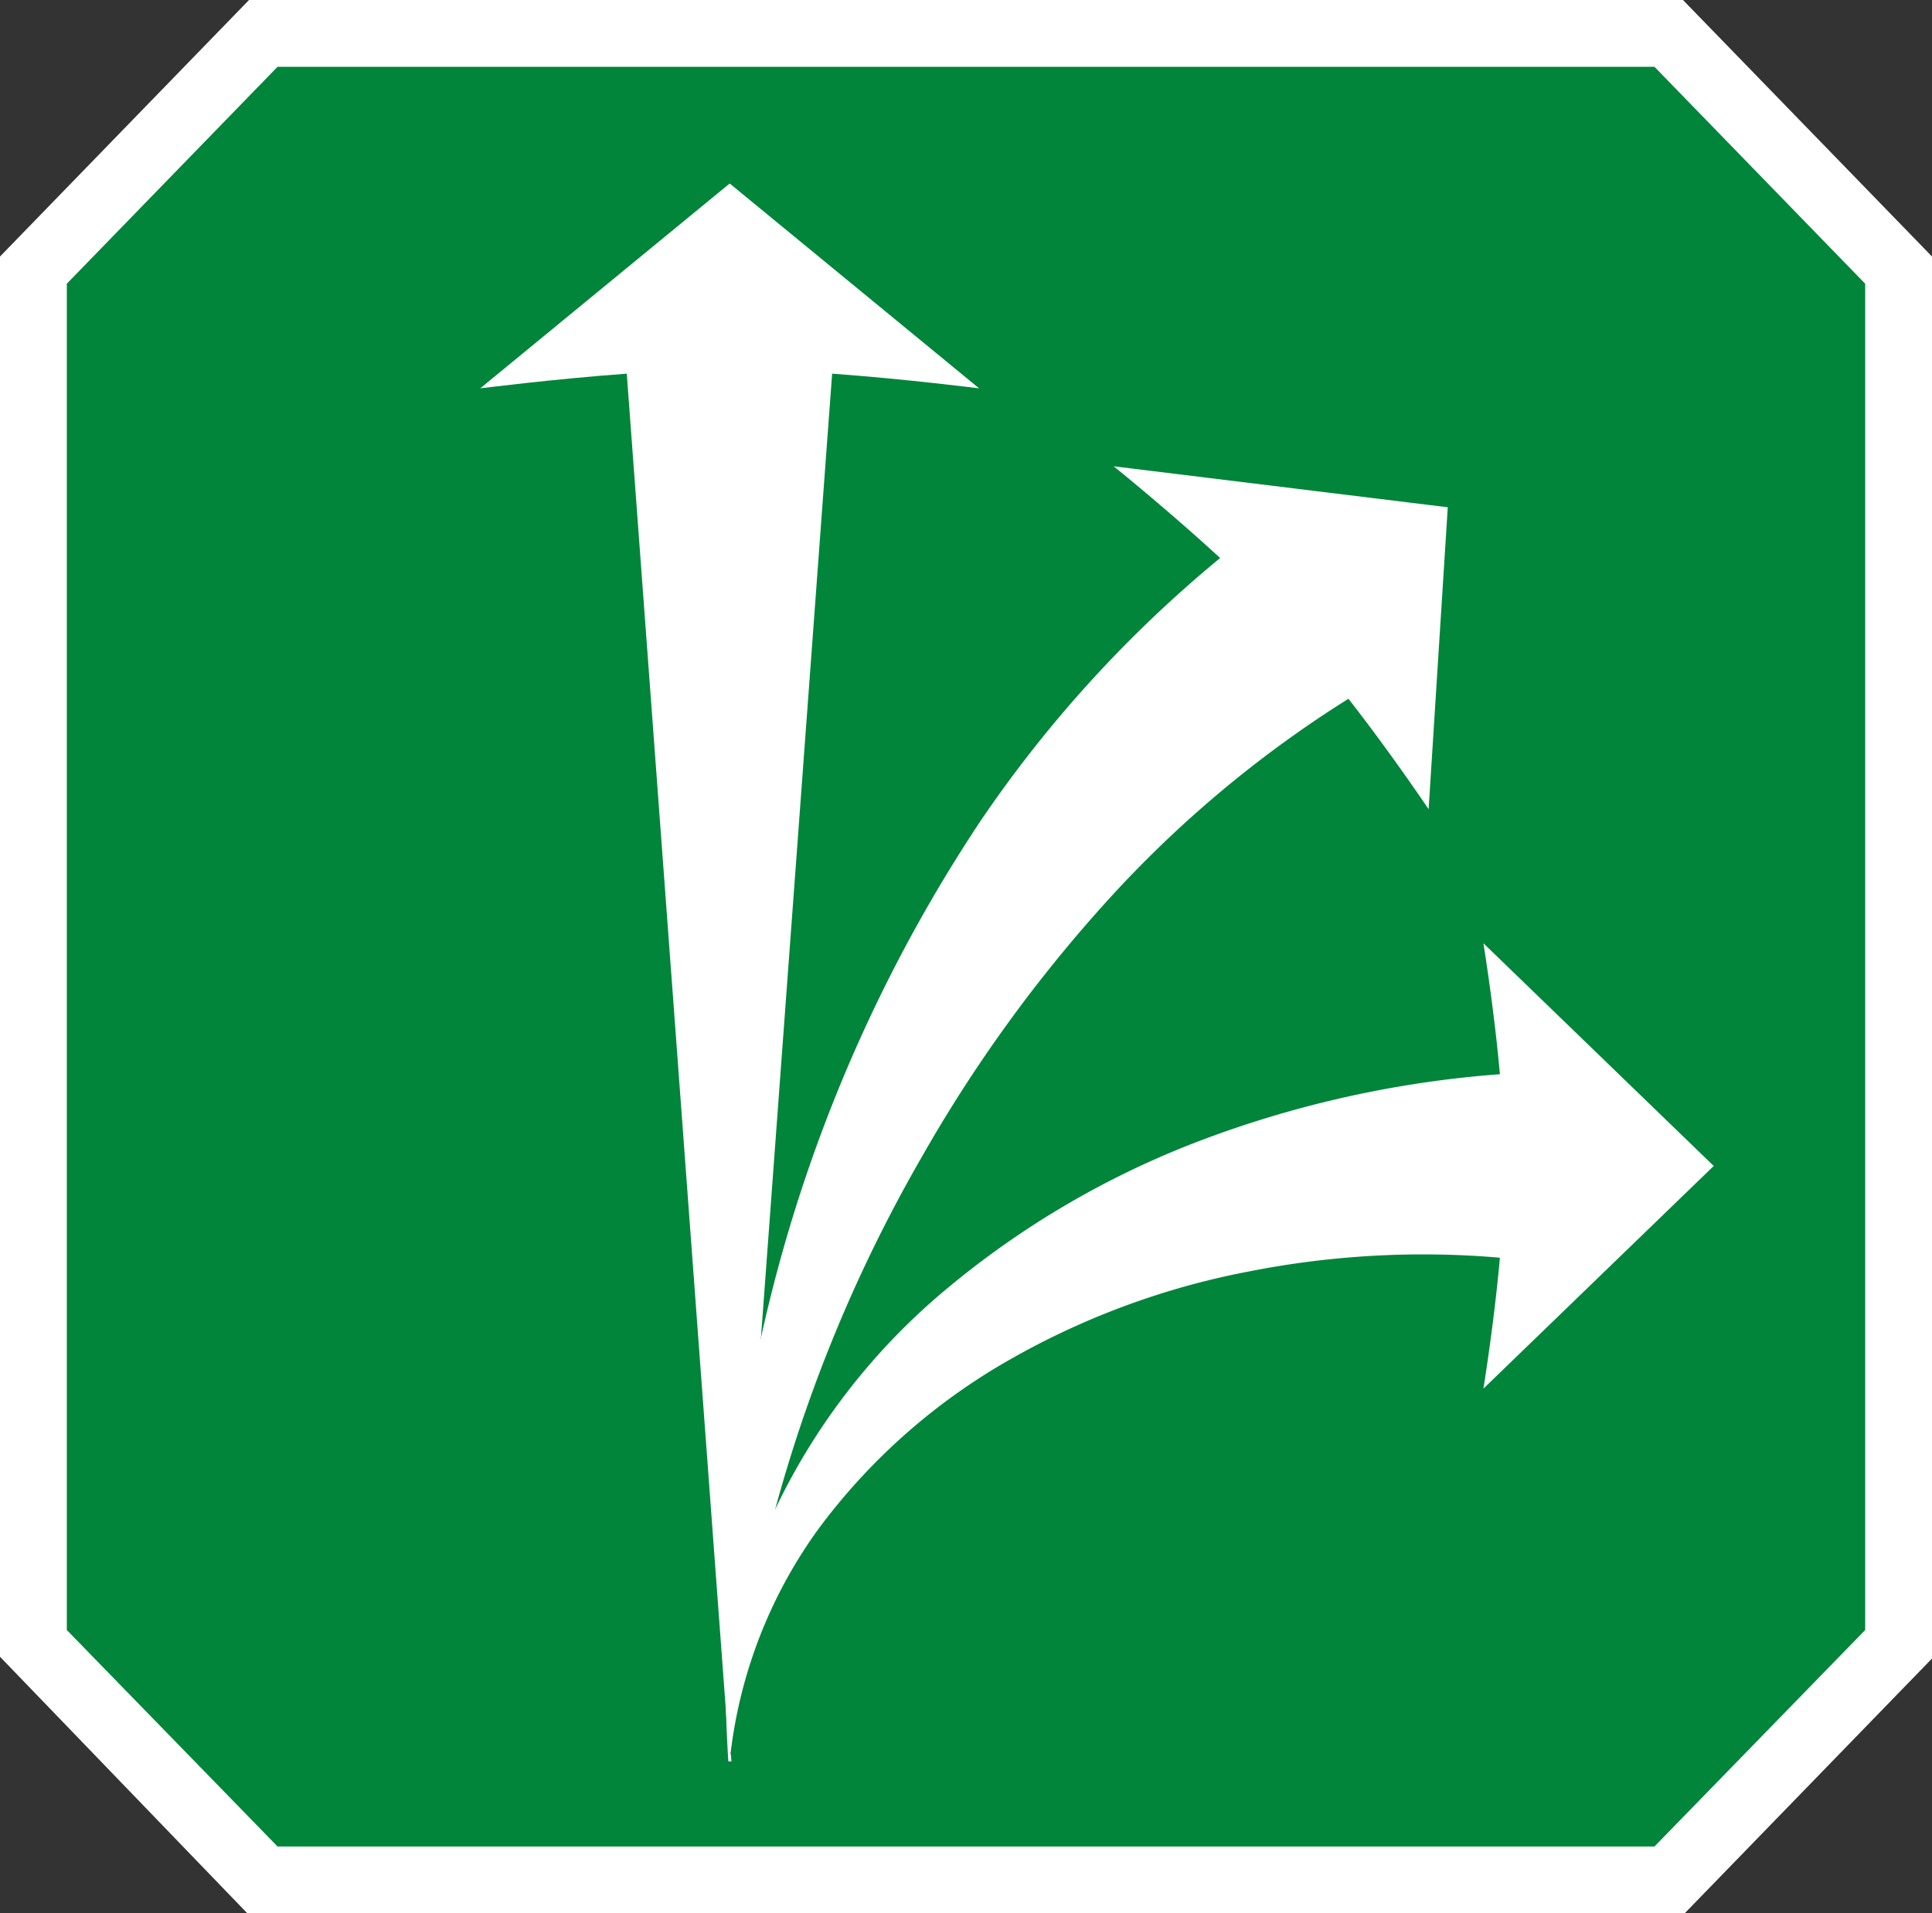
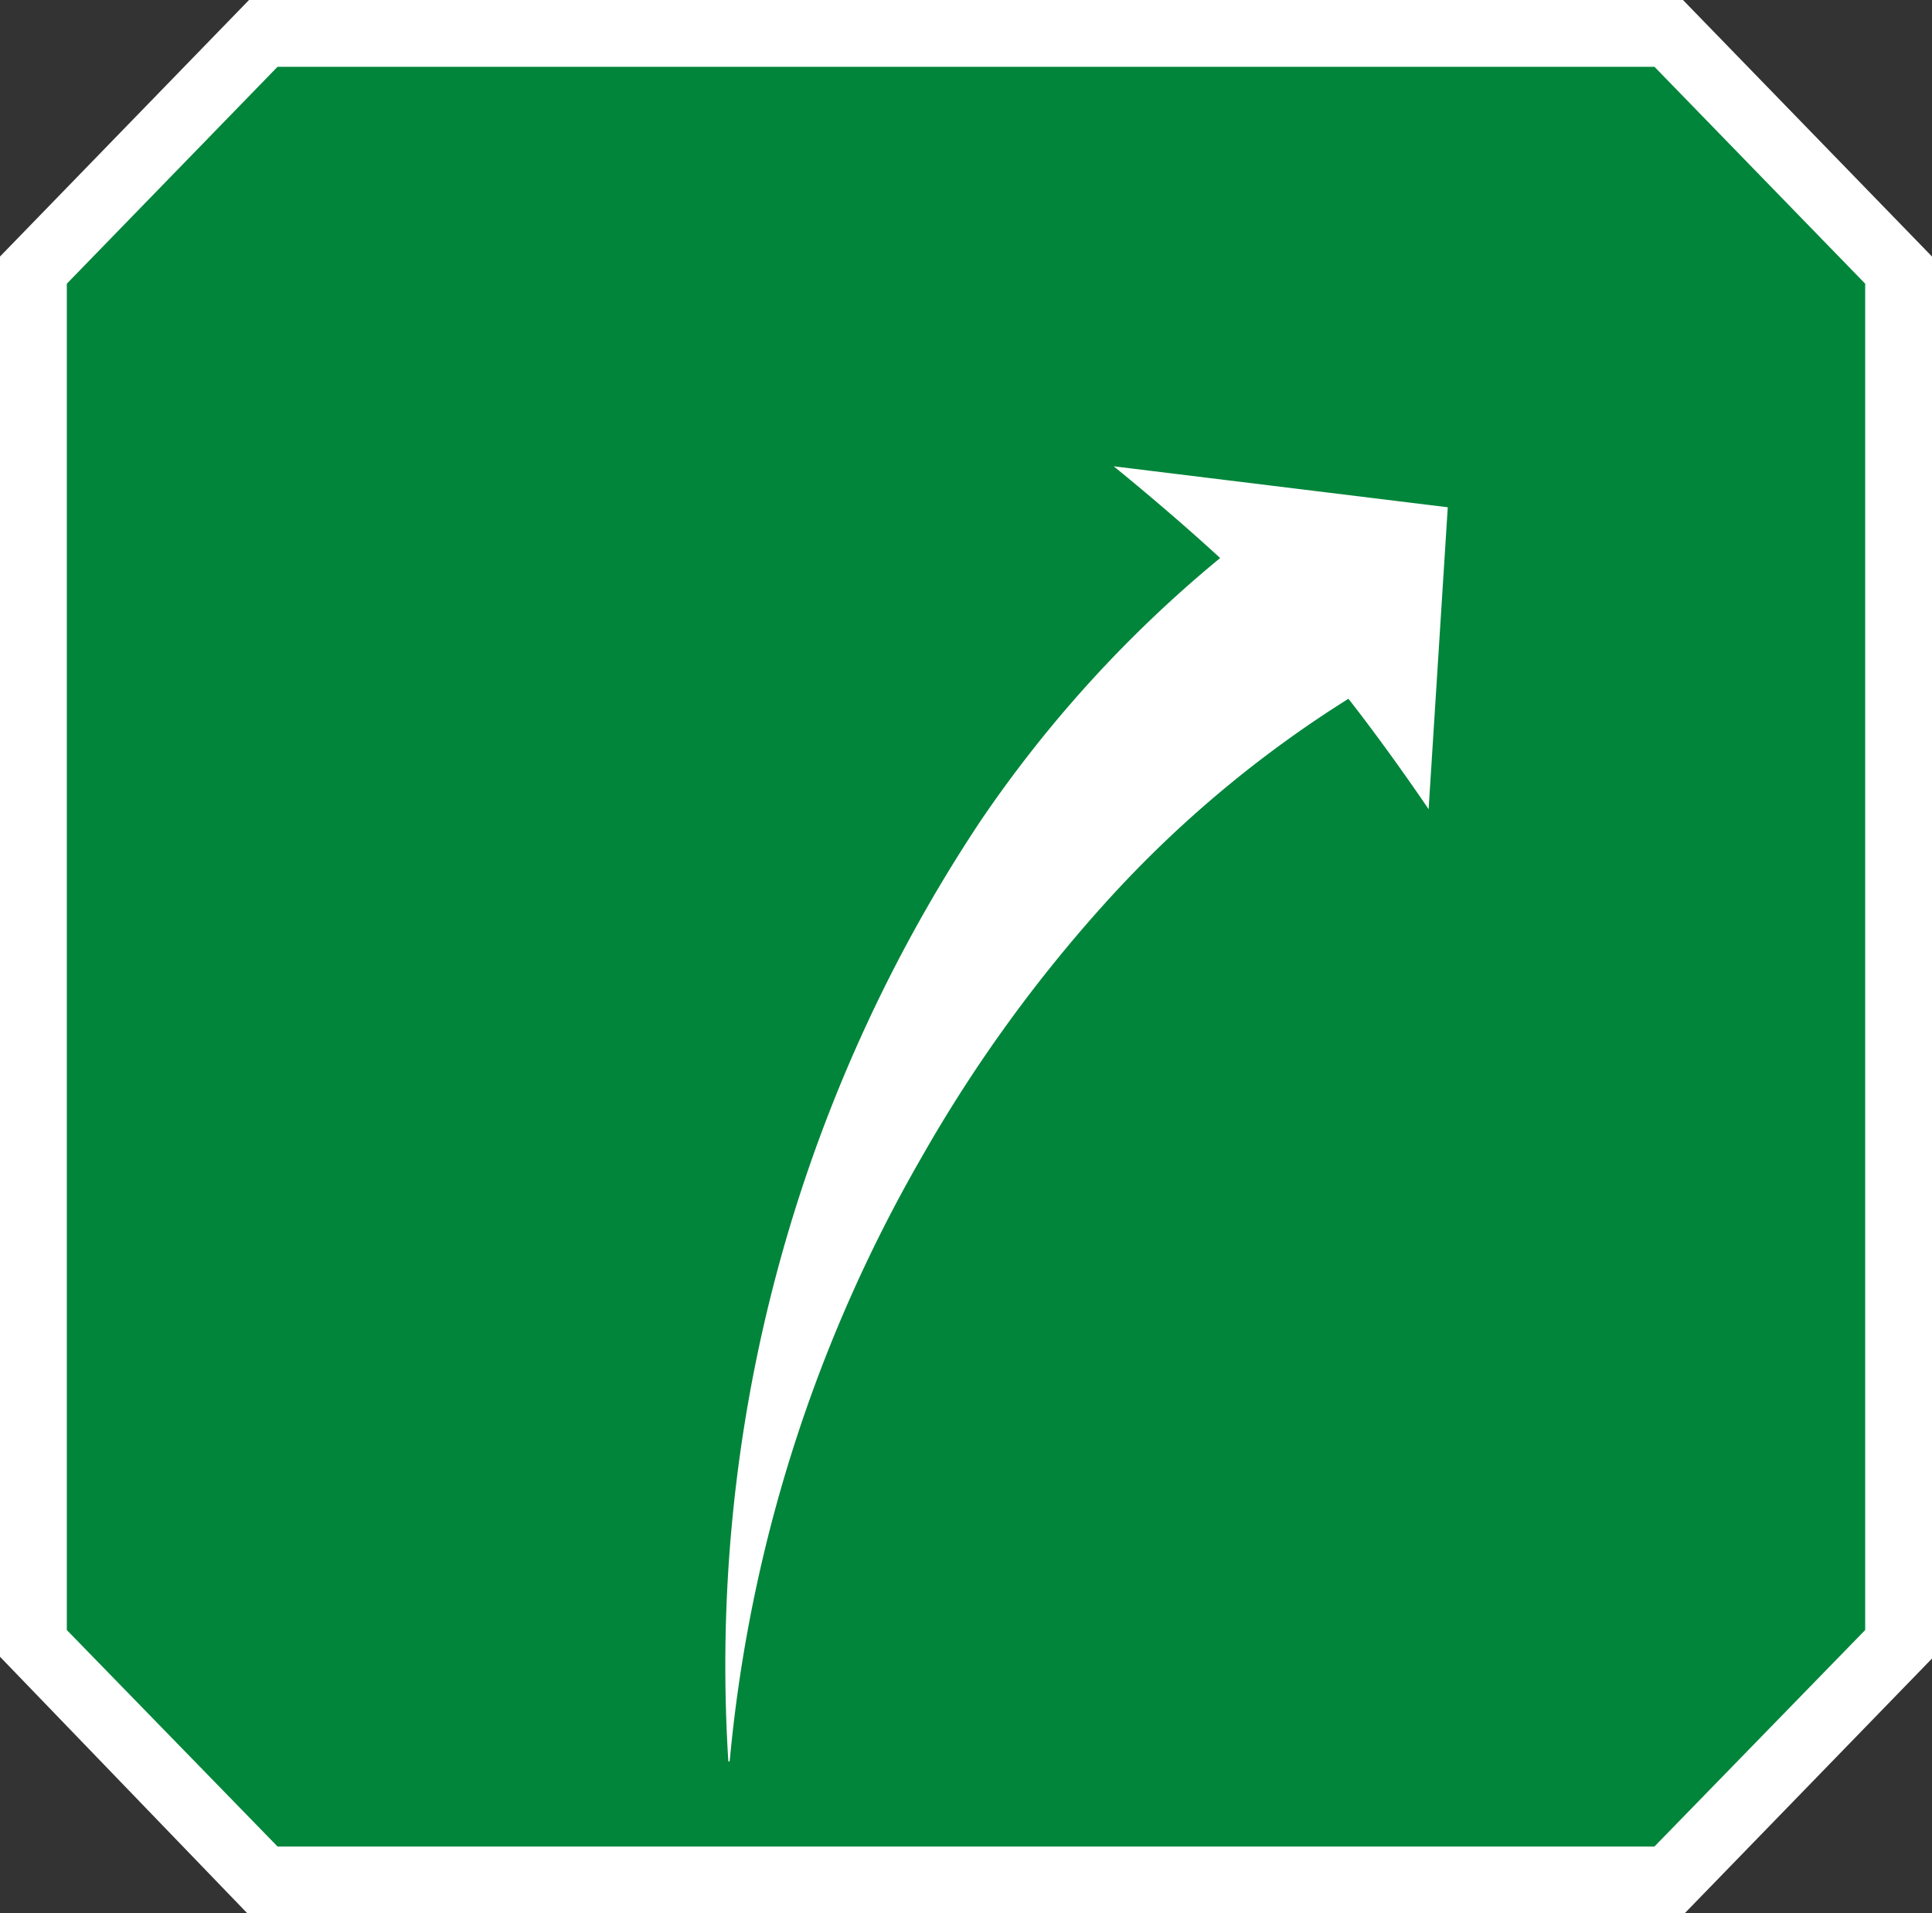
<svg xmlns="http://www.w3.org/2000/svg" viewBox="0 0 43.37 42.96">
  <rect x="0" y="0" width="43.37" height="42.96" fill="#333333" stroke="none" />
  <defs>
    <style>.cls-1{fill:none;}.cls-2{fill:#00853a;}.cls-3{fill:#fff;}.cls-4{clip-path:url(#clip-path);}</style>
    <clipPath id="clip-path" transform="translate(0 0)">
      <rect class="cls-1" width="43.37" height="42.96" />
    </clipPath>
  </defs>
  <g id="Layer_2" data-name="Layer 2">
    <g id="Layer_1-2" data-name="Layer 1">
      <polygon class="cls-2" points="5.91 0.75 0.75 6.06 0.75 36.9 5.91 42.21 37.46 42.21 42.62 36.9 42.62 6.06 37.46 0.75 5.91 0.75" />
      <path class="cls-3" d="M1.5,36.6V6.37L6.23,1.5H37.14l4.73,4.87V36.6l-4.73,4.86H6.23ZM5.59,0,0,5.76V37.2L5.59,43H37.78l5.59-5.76V5.76L37.78,0Z" transform="translate(0 0)" />
      <g class="cls-4">
-         <path class="cls-3" d="M16.38,39.55l2.3-31.16c1.65.12,3.3.33,3.3.33l-5.6-4.6-5.6,4.6s1.65-.21,3.29-.33Z" transform="translate(0 0)" />
-         <path class="cls-3" d="M16.38,39.55a10.75,10.75,0,0,1,2-5.23,13.87,13.87,0,0,1,4.25-3.77,17.39,17.39,0,0,1,5.4-2,20.13,20.13,0,0,1,5.64-.31c-.13,1.47-.37,2.94-.37,2.94l5.17-5-5.17-5s.24,1.47.37,2.94A24,24,0,0,0,27,25.59a19.88,19.88,0,0,0-5.75,3.35,14.6,14.6,0,0,0-3.83,4.91,10.87,10.87,0,0,0-1,5.7" transform="translate(0 0)" />
        <path class="cls-3" d="M16.38,39.55A33.26,33.26,0,0,1,20.68,26a32.36,32.36,0,0,1,4.19-5.79,25.79,25.79,0,0,1,5.4-4.52c.94,1.2,1.8,2.48,1.8,2.48l.43-6.78L25,10.47s1.24,1,2.39,2.06A28,28,0,0,0,22,18.45a34.25,34.25,0,0,0-5.65,21.1" transform="translate(0 0)" />
      </g>
    </g>
  </g>
</svg>